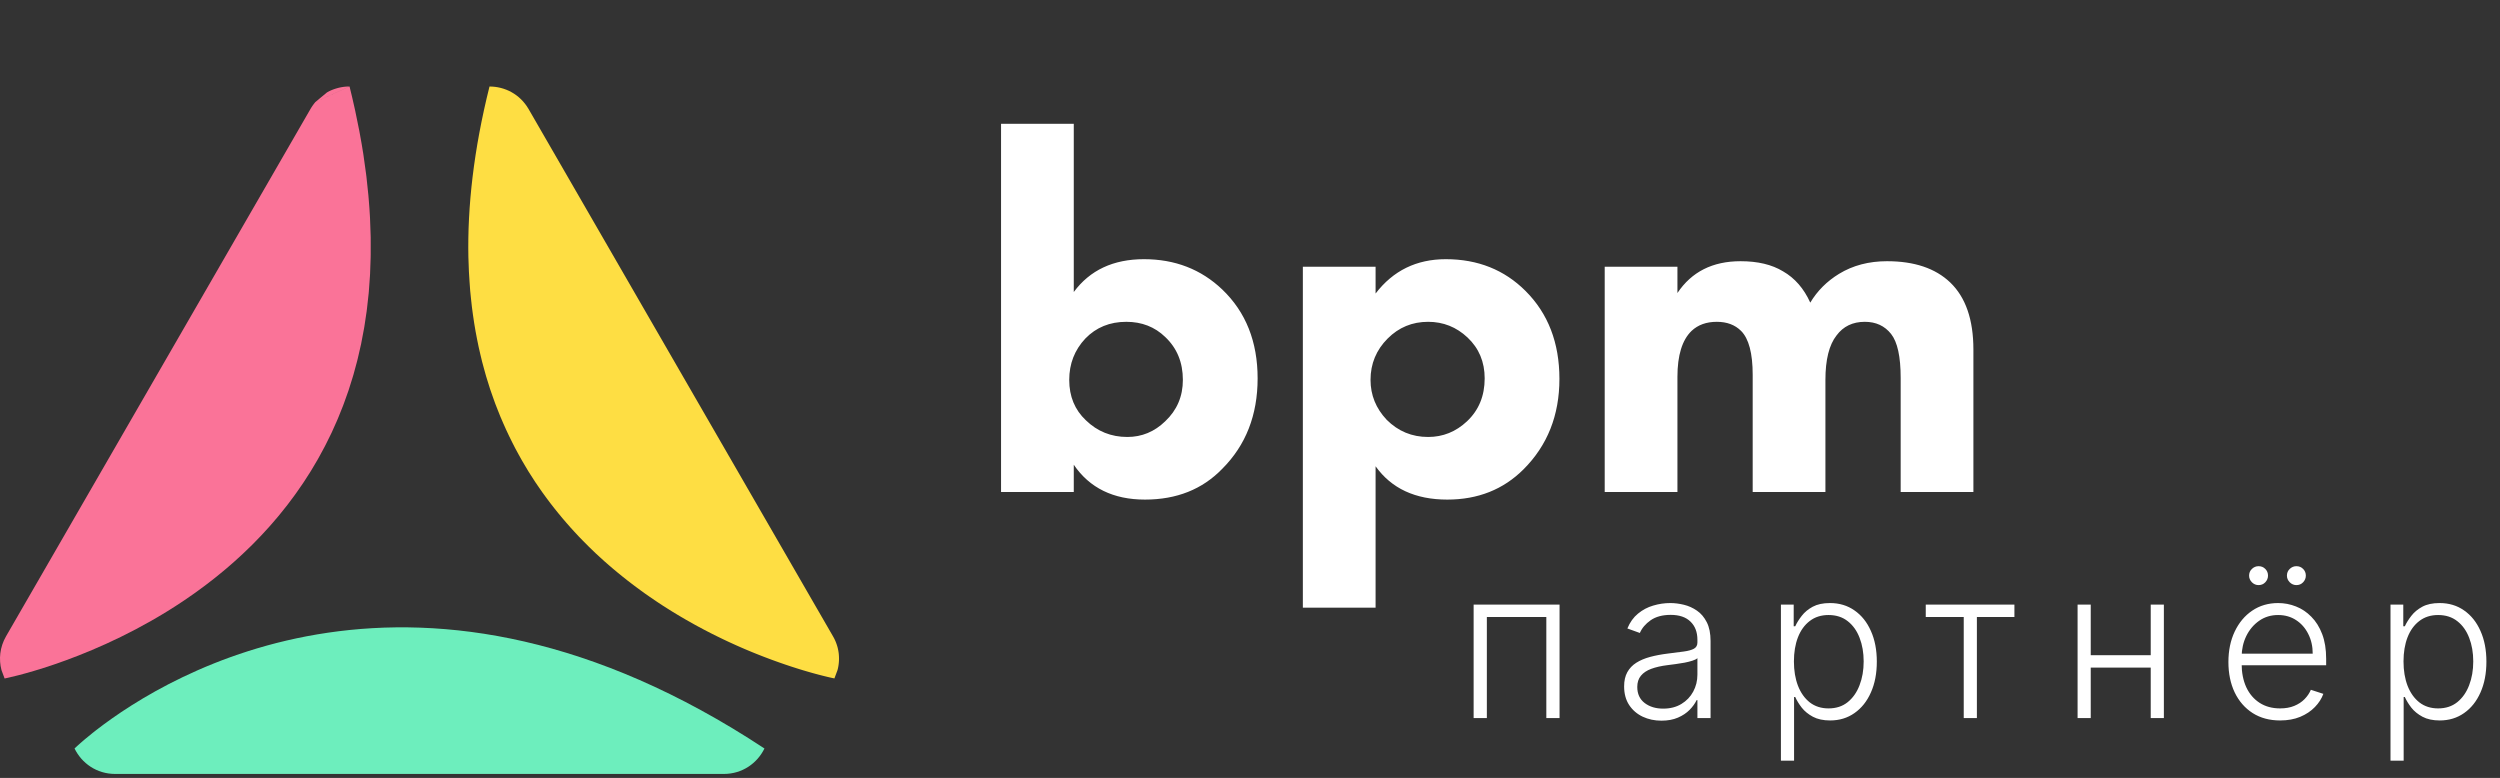
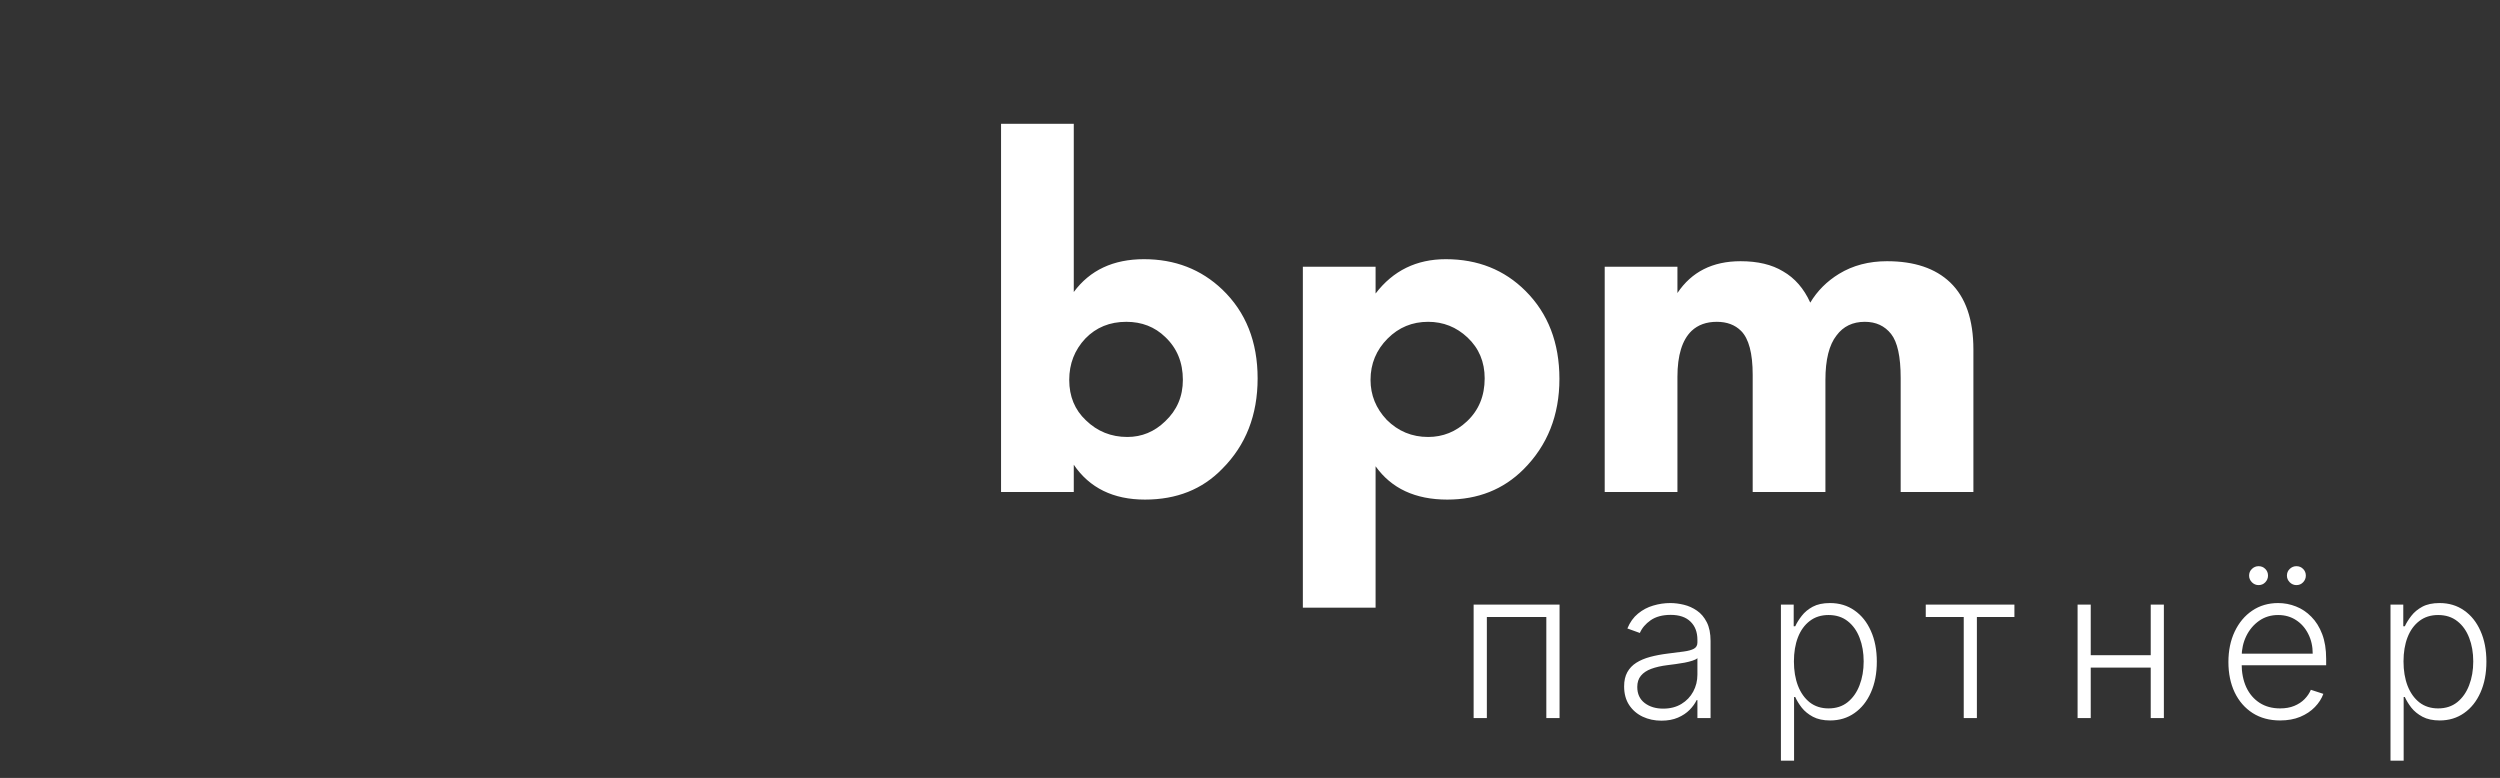
<svg xmlns="http://www.w3.org/2000/svg" width="376" height="117" viewBox="0 0 376 117" fill="none">
  <rect x="0" y="0" width="376" height="117" fill="#333333" stroke="none" />
-   <path d="M70.45 38.738L70.448 38.73C70.462 39.442 70.488 40.144 70.524 40.839C70.55 41.33 70.58 41.817 70.614 42.3C70.647 42.778 70.677 43.257 70.717 43.728C70.752 44.139 70.798 44.543 70.841 44.948C70.886 45.374 70.93 45.801 70.981 46.223C71.031 46.629 71.088 47.028 71.144 47.429C71.201 47.837 71.261 48.244 71.325 48.647C71.389 49.046 71.456 49.441 71.526 49.834C71.596 50.227 71.671 50.617 71.747 51.004C71.823 51.393 71.901 51.778 71.984 52.16C72.067 52.543 72.156 52.922 72.245 53.301C72.333 53.675 72.42 54.049 72.514 54.417C72.613 54.804 72.719 55.183 72.825 55.563C72.918 55.912 73.011 56.262 73.113 56.604C73.304 57.252 73.503 57.893 73.713 58.522C73.834 58.882 73.959 59.234 74.085 59.589C74.213 59.952 74.338 60.316 74.472 60.674C74.598 61.013 74.731 61.346 74.865 61.678C74.996 62.01 75.126 62.342 75.261 62.669C75.4 63.005 75.545 63.334 75.69 63.663C75.828 63.98 75.968 64.294 76.11 64.606C76.26 64.93 76.411 65.252 76.564 65.57C76.712 65.879 76.864 66.183 77.016 66.487C77.172 66.799 77.329 67.11 77.49 67.417C77.647 67.716 77.81 68.009 77.971 68.303C78.136 68.606 78.3 68.908 78.471 69.204C78.639 69.499 78.813 69.785 78.985 70.075C79.153 70.36 79.32 70.648 79.494 70.928C79.823 71.458 80.158 71.984 80.5 72.496C80.68 72.765 80.865 73.028 81.047 73.294C81.235 73.566 81.422 73.84 81.613 74.109C81.805 74.379 82.003 74.643 82.198 74.909C82.385 75.161 82.569 75.412 82.759 75.659C82.961 75.923 83.166 76.184 83.371 76.444C83.561 76.684 83.752 76.923 83.945 77.158C84.151 77.413 84.362 77.666 84.572 77.916C84.766 78.147 84.963 78.376 85.161 78.604C85.372 78.849 85.586 79.094 85.802 79.334C86.003 79.559 86.206 79.78 86.412 80.001C86.627 80.235 86.84 80.469 87.058 80.698C87.268 80.92 87.483 81.136 87.696 81.353C87.983 81.645 88.271 81.938 88.562 82.223C88.893 82.55 89.228 82.874 89.563 83.191C89.789 83.403 90.017 83.61 90.246 83.818C90.46 84.014 90.673 84.211 90.889 84.404C91.12 84.609 91.353 84.81 91.585 85.012C91.8 85.198 92.013 85.385 92.23 85.566C92.464 85.765 92.699 85.959 92.936 86.153C93.15 86.328 93.363 86.504 93.578 86.675C93.817 86.868 94.055 87.058 94.296 87.245C94.509 87.412 94.724 87.576 94.939 87.74C95.179 87.923 95.418 88.106 95.658 88.286C95.876 88.449 96.094 88.606 96.312 88.765C96.548 88.937 96.785 89.111 97.022 89.28C97.253 89.444 97.484 89.603 97.716 89.762C98.084 90.015 98.452 90.266 98.818 90.512C99.104 90.703 99.389 90.894 99.676 91.078C99.913 91.233 100.152 91.381 100.389 91.53C100.607 91.669 100.827 91.807 101.045 91.943C101.284 92.089 101.521 92.232 101.758 92.376C101.974 92.506 102.192 92.637 102.407 92.764C102.643 92.902 102.878 93.039 103.112 93.175C103.329 93.299 103.545 93.423 103.76 93.544C103.993 93.674 104.223 93.805 104.454 93.932C104.669 94.05 104.882 94.166 105.097 94.282C105.328 94.407 105.559 94.531 105.788 94.652C105.998 94.763 106.208 94.87 106.419 94.98C106.646 95.097 106.874 95.215 107.098 95.33C107.316 95.44 107.534 95.546 107.751 95.654C108.096 95.825 108.442 95.994 108.784 96.156C109.05 96.283 109.317 96.411 109.58 96.533C109.791 96.632 110 96.726 110.212 96.821C110.415 96.914 110.621 97.007 110.823 97.098C111.031 97.192 111.237 97.281 111.442 97.371C111.643 97.458 111.843 97.546 112.042 97.63C112.248 97.718 112.451 97.803 112.655 97.888C112.844 97.966 113.031 98.044 113.217 98.12C113.417 98.203 113.618 98.284 113.815 98.362C114.008 98.44 114.197 98.513 114.387 98.588C114.571 98.66 114.755 98.733 114.934 98.801C115.127 98.876 115.316 98.946 115.507 99.018C115.681 99.083 115.856 99.15 116.025 99.212C116.238 99.29 116.447 99.365 116.653 99.44C116.846 99.508 117.039 99.578 117.228 99.645C117.5 99.741 117.769 99.835 118.029 99.924C118.164 99.97 118.293 100.013 118.425 100.057C118.611 100.119 118.798 100.181 118.977 100.242C119.127 100.291 119.27 100.337 119.417 100.384C119.57 100.433 119.721 100.481 119.869 100.528C120.015 100.575 120.159 100.619 120.3 100.662C120.44 100.705 120.577 100.747 120.712 100.788C120.854 100.831 120.991 100.872 121.128 100.912L121.504 101.022C121.628 101.059 121.752 101.094 121.87 101.127C122 101.164 122.124 101.199 122.249 101.234C122.355 101.264 122.463 101.294 122.565 101.321C122.729 101.366 122.884 101.407 123.036 101.447L123.172 101.484L123.178 101.485L123.21 101.493C123.393 101.541 123.568 101.587 123.73 101.627L123.939 101.678L124.216 101.746L124.448 101.802L124.623 101.843L124.803 101.885L124.988 101.926L125.103 101.952L125.249 101.983L125.317 101.998L125.407 102.015L125.446 102.023L125.457 102.025L125.497 102.033L125.964 100.777L125.983 100.7L126.002 100.624L126.021 100.548L126.037 100.47L126.053 100.392L126.069 100.314L126.083 100.236L126.096 100.158L126.109 100.08L126.12 100.002L126.131 99.922L126.14 99.844L126.15 99.764L126.158 99.685L126.164 99.605L126.171 99.526L126.175 99.446L126.18 99.367L126.183 99.287L126.185 99.207L126.187 99.128V99.048L126.185 98.969L126.183 98.889L126.182 98.808L126.179 98.727L126.174 98.645L126.169 98.564L126.163 98.483L126.156 98.402L126.148 98.321L126.139 98.24L126.128 98.158L126.116 98.077L126.104 97.996L126.089 97.915L126.075 97.834L126.059 97.752L126.043 97.671L126.026 97.59L126.008 97.509L125.988 97.428L125.967 97.347L125.945 97.267L125.922 97.187L125.898 97.108L125.873 97.028L125.846 96.949L125.819 96.869L125.79 96.79L125.762 96.71L125.731 96.63L125.699 96.551L125.666 96.471L125.633 96.391L125.598 96.312L125.561 96.232L125.523 96.153L125.485 96.073L125.445 95.995L125.403 95.917L125.36 95.839L125.317 95.761L125.273 95.683L122.323 90.575L121.801 89.671L79.505 16.411C78.197 14.146 75.908 13.012 73.62 13.012C71.236 22.545 70.289 31.087 70.446 38.741L70.45 38.738Z" fill="#FEDE43" />
-   <path d="M52.569 13.008L52.462 13.01L52.355 13.011L52.249 13.014L52.142 13.021L52.035 13.027L51.929 13.037L51.822 13.048L51.715 13.06L51.609 13.075L51.502 13.091L51.397 13.108L51.292 13.127L51.187 13.148L51.082 13.17L50.977 13.194L50.873 13.22L50.77 13.247L50.666 13.275L50.563 13.306L50.459 13.338L50.356 13.371L50.254 13.406L50.152 13.443L50.052 13.481C50.019 13.493 49.985 13.506 49.952 13.521L49.851 13.562L49.753 13.605L49.654 13.649L49.555 13.697L49.458 13.746L49.361 13.797L49.266 13.85L49.17 13.904L47.44 15.338L52.575 13L52.569 13.008ZM47.44 15.338L47.365 15.427L47.292 15.518L47.219 15.611L47.149 15.704L47.079 15.8L47.01 15.897L46.943 15.996C46.921 16.029 46.899 16.062 46.876 16.096L46.811 16.198C46.79 16.231 46.77 16.266 46.749 16.301C46.728 16.336 46.708 16.371 46.687 16.406L4.391 89.667L0.919 95.68C-0.041 97.342 -0.206 99.157 0.225 100.788L0.692 102.044C0.692 102.044 12.45 99.773 25.101 91.975V91.977C25.472 91.749 25.843 91.513 26.215 91.275C26.346 91.192 26.475 91.107 26.605 91.023C26.994 90.772 27.382 90.515 27.772 90.253C27.88 90.179 27.99 90.103 28.099 90.03C28.449 89.791 28.799 89.547 29.149 89.299C29.238 89.237 29.326 89.177 29.413 89.113C29.811 88.828 30.209 88.535 30.605 88.239C30.723 88.151 30.84 88.064 30.957 87.976C31.352 87.679 31.747 87.375 32.138 87.064C32.243 86.982 32.348 86.897 32.453 86.813C32.828 86.514 33.202 86.211 33.572 85.901C33.639 85.845 33.706 85.789 33.775 85.734C34.163 85.407 34.55 85.073 34.935 84.734C35.043 84.638 35.151 84.545 35.26 84.448C35.647 84.102 36.033 83.75 36.417 83.394C36.517 83.3 36.619 83.203 36.719 83.107C37.117 82.732 37.514 82.351 37.905 81.961C37.948 81.918 37.99 81.874 38.033 81.831C38.402 81.461 38.768 81.084 39.133 80.701C39.218 80.61 39.306 80.521 39.392 80.428C39.769 80.027 40.143 79.618 40.513 79.203C40.603 79.101 40.694 78.997 40.785 78.894C41.16 78.467 41.535 78.034 41.901 77.592C41.953 77.53 42.004 77.465 42.057 77.401C42.4 76.984 42.739 76.559 43.074 76.129C43.141 76.043 43.209 75.957 43.276 75.871C43.631 75.411 43.981 74.942 44.325 74.466C44.403 74.357 44.481 74.249 44.559 74.141C44.903 73.659 45.243 73.171 45.576 72.673C45.632 72.589 45.687 72.503 45.745 72.417C46.057 71.944 46.365 71.464 46.668 70.977C46.714 70.902 46.762 70.829 46.808 70.754C47.128 70.232 47.441 69.7 47.749 69.162C47.817 69.043 47.884 68.923 47.951 68.804C48.253 68.266 48.549 67.72 48.839 67.164C48.892 67.064 48.941 66.964 48.993 66.863C49.27 66.324 49.541 65.776 49.805 65.219C49.834 65.159 49.864 65.098 49.893 65.038C50.17 64.449 50.436 63.849 50.695 63.242C50.748 63.12 50.8 62.995 50.853 62.871C51.104 62.273 51.349 61.665 51.585 61.049C51.629 60.931 51.672 60.812 51.717 60.694C51.954 60.06 52.185 59.419 52.405 58.766L52.424 58.71C52.645 58.048 52.855 57.372 53.057 56.691C53.095 56.563 53.134 56.434 53.172 56.305C53.364 55.642 53.546 54.968 53.718 54.287C53.751 54.155 53.783 54.021 53.816 53.887C53.99 53.179 54.157 52.464 54.31 51.737C54.318 51.696 54.326 51.653 54.334 51.611C54.48 50.904 54.614 50.187 54.74 49.462C54.762 49.337 54.784 49.211 54.806 49.084C54.928 48.351 55.037 47.609 55.138 46.858C55.158 46.709 55.176 46.557 55.195 46.406C55.292 45.639 55.38 44.864 55.453 44.076C55.461 43.992 55.467 43.906 55.474 43.821C55.54 43.063 55.594 42.296 55.639 41.52C55.645 41.403 55.653 41.289 55.66 41.172C55.703 40.365 55.73 39.546 55.746 38.72C55.749 38.557 55.75 38.397 55.754 38.233C55.765 37.398 55.766 36.556 55.752 35.702C55.75 35.585 55.746 35.468 55.742 35.35C55.725 34.524 55.695 33.688 55.652 32.843C55.645 32.741 55.644 32.639 55.637 32.537C55.59 31.655 55.523 30.759 55.446 29.857C55.432 29.678 55.416 29.5 55.4 29.322C55.319 28.422 55.224 27.514 55.112 26.592C55.095 26.441 55.074 26.29 55.055 26.137C54.942 25.223 54.815 24.298 54.67 23.362C54.66 23.294 54.651 23.227 54.641 23.159C54.491 22.192 54.321 21.212 54.138 20.223C54.103 20.034 54.068 19.845 54.033 19.654C53.85 18.684 53.649 17.702 53.434 16.709C53.396 16.529 53.353 16.346 53.313 16.164C53.084 15.125 52.839 14.074 52.573 13.01L47.445 15.34L47.44 15.338Z" fill="#FA7398" />
-   <path d="M11.211 112.572C12.284 114.776 14.522 116.401 17.323 116.401H20.061H108.862C111.663 116.401 113.9 114.776 114.974 112.572C62.975 78.3 25.406 101.328 14.479 109.804L14.421 109.848C14.27 109.966 14.124 110.081 13.984 110.192L13.961 110.21C13.519 110.561 13.127 110.883 12.788 111.168L12.776 111.179C12.677 111.262 12.586 111.34 12.499 111.416L12.419 111.485L12.193 111.68L12.104 111.758L11.926 111.916L11.916 111.924C11.838 111.992 11.768 112.056 11.703 112.115L11.611 112.199L11.51 112.292L11.439 112.36L11.364 112.428L11.318 112.471L11.26 112.526L11.248 112.538L11.236 112.548L11.217 112.567L11.211 112.572Z" fill="#6DEEBD" />
  <path d="M150.558 18.624H161.496V43.919C163.927 40.628 167.446 38.982 172.055 38.982C176.714 38.982 180.638 40.501 183.829 43.54C187.373 46.932 189.146 51.389 189.146 56.909C189.146 62.429 187.373 66.961 183.829 70.506C180.841 73.595 176.967 75.139 172.207 75.139C167.446 75.139 163.876 73.392 161.496 69.898V74H150.558V18.624ZM169.396 48.401C166.915 48.401 164.864 49.237 163.243 50.908C161.623 52.63 160.812 54.706 160.812 57.137C160.812 59.618 161.648 61.644 163.319 63.214C165.041 64.885 167.117 65.72 169.548 65.72C171.725 65.72 173.625 64.935 175.245 63.365C177.017 61.694 177.904 59.618 177.904 57.137C177.904 54.503 177.017 52.351 175.245 50.68C173.675 49.161 171.725 48.401 169.396 48.401ZM206.888 70.126V91.395H195.949V40.121H206.888V44.147C209.521 40.704 213.04 38.982 217.446 38.982C222.257 38.982 226.258 40.577 229.448 43.767C232.841 47.16 234.537 51.566 234.537 56.985C234.537 62.454 232.74 66.986 229.144 70.582C226.106 73.62 222.282 75.139 217.674 75.139C212.863 75.139 209.268 73.468 206.888 70.126ZM214.787 48.401C212.407 48.401 210.382 49.237 208.711 50.908C206.989 52.63 206.128 54.706 206.128 57.137C206.128 59.416 206.938 61.416 208.559 63.138C210.28 64.859 212.357 65.72 214.787 65.72C217.016 65.72 218.965 64.935 220.636 63.365C222.409 61.694 223.295 59.542 223.295 56.909C223.295 54.427 222.434 52.376 220.712 50.756C219.041 49.186 217.066 48.401 214.787 48.401ZM241.348 74V40.121H252.286V44.071C254.413 40.881 257.578 39.286 261.781 39.286C264.364 39.286 266.491 39.792 268.162 40.805C269.934 41.818 271.302 43.388 272.264 45.515C273.327 43.742 274.771 42.299 276.594 41.185C278.67 39.919 281.075 39.286 283.81 39.286C287.912 39.286 291.077 40.349 293.305 42.476C295.635 44.704 296.799 48.072 296.799 52.579V74H285.861V56.833C285.861 53.642 285.38 51.44 284.418 50.224C283.455 49.009 282.139 48.401 280.468 48.401C278.645 48.401 277.227 49.085 276.214 50.452C275.1 51.87 274.543 54.098 274.543 57.137V74H263.604V56.377C263.604 53.136 263.022 50.933 261.857 49.768C260.946 48.857 259.73 48.401 258.211 48.401C256.641 48.401 255.375 48.857 254.413 49.768C252.995 51.136 252.286 53.44 252.286 56.681V74H241.348Z" fill="white" />
  <path d="M221.634 108V90.932H234.557V108H232.568V92.799H223.623V108H221.634ZM249.879 108.389C248.85 108.389 247.909 108.189 247.057 107.789C246.205 107.381 245.527 106.796 245.024 106.033C244.52 105.263 244.268 104.329 244.268 103.233C244.268 102.389 244.427 101.677 244.746 101.1C245.064 100.522 245.516 100.048 246.101 99.677C246.687 99.307 247.379 99.014 248.179 98.799C248.979 98.585 249.861 98.418 250.824 98.299C251.78 98.181 252.587 98.077 253.246 97.988C253.913 97.899 254.42 97.759 254.769 97.566C255.117 97.373 255.291 97.062 255.291 96.633V96.233C255.291 95.07 254.943 94.155 254.246 93.488C253.557 92.814 252.565 92.477 251.268 92.477C250.039 92.477 249.035 92.747 248.257 93.288C247.487 93.829 246.946 94.466 246.635 95.199L244.757 94.521C245.142 93.588 245.675 92.844 246.357 92.288C247.039 91.725 247.802 91.321 248.646 91.077C249.491 90.825 250.346 90.699 251.213 90.699C251.865 90.699 252.543 90.784 253.246 90.954C253.957 91.125 254.617 91.421 255.224 91.843C255.832 92.258 256.324 92.84 256.702 93.588C257.08 94.329 257.269 95.269 257.269 96.41V108H255.291V105.3H255.169C254.932 105.804 254.58 106.292 254.113 106.767C253.646 107.241 253.061 107.63 252.357 107.933C251.654 108.237 250.828 108.389 249.879 108.389ZM250.146 106.578C251.198 106.578 252.109 106.344 252.88 105.878C253.65 105.411 254.243 104.792 254.658 104.022C255.08 103.244 255.291 102.389 255.291 101.455V98.988C255.143 99.129 254.895 99.255 254.546 99.366C254.206 99.477 253.809 99.577 253.357 99.666C252.913 99.748 252.469 99.818 252.024 99.877C251.58 99.936 251.18 99.988 250.824 100.033C249.861 100.151 249.039 100.337 248.357 100.588C247.676 100.84 247.153 101.188 246.79 101.633C246.427 102.07 246.246 102.633 246.246 103.322C246.246 104.359 246.616 105.163 247.357 105.733C248.098 106.296 249.028 106.578 250.146 106.578ZM267.85 114.4V90.932H269.772V94.188H270.005C270.242 93.677 270.568 93.155 270.983 92.621C271.398 92.08 271.946 91.625 272.628 91.254C273.317 90.884 274.183 90.699 275.228 90.699C276.635 90.699 277.865 91.069 278.917 91.81C279.976 92.543 280.799 93.573 281.384 94.899C281.977 96.218 282.273 97.755 282.273 99.511C282.273 101.274 281.977 102.818 281.384 104.144C280.799 105.47 279.976 106.504 278.917 107.244C277.865 107.985 276.643 108.356 275.25 108.356C274.221 108.356 273.357 108.17 272.661 107.8C271.972 107.43 271.413 106.974 270.983 106.433C270.561 105.885 270.235 105.352 270.005 104.833H269.828V114.4H267.85ZM269.805 99.477C269.805 100.855 270.009 102.077 270.417 103.144C270.831 104.203 271.424 105.037 272.194 105.644C272.972 106.244 273.913 106.544 275.017 106.544C276.15 106.544 277.106 106.233 277.884 105.611C278.669 104.981 279.265 104.133 279.673 103.066C280.088 102 280.295 100.803 280.295 99.477C280.295 98.166 280.091 96.984 279.684 95.933C279.284 94.881 278.691 94.047 277.906 93.432C277.121 92.81 276.158 92.499 275.017 92.499C273.906 92.499 272.961 92.799 272.183 93.399C271.406 93.992 270.813 94.814 270.405 95.866C270.005 96.91 269.805 98.114 269.805 99.477ZM289.634 92.799V90.932H302.968V92.799H297.324V108H295.346V92.799H289.634ZM323.992 98.544V100.411H313.958V98.544H323.992ZM314.447 90.932V108H312.469V90.932H314.447ZM325.447 90.932V108H323.469V90.932H325.447ZM342.931 108.356C341.339 108.356 339.961 107.985 338.798 107.244C337.635 106.496 336.735 105.463 336.098 104.144C335.468 102.818 335.153 101.292 335.153 99.566C335.153 97.847 335.468 96.322 336.098 94.988C336.735 93.647 337.613 92.599 338.731 91.843C339.857 91.08 341.157 90.699 342.631 90.699C343.557 90.699 344.45 90.869 345.309 91.21C346.169 91.543 346.939 92.058 347.621 92.755C348.31 93.444 348.854 94.314 349.254 95.366C349.654 96.41 349.854 97.647 349.854 99.077V100.055H336.52V98.311H347.832C347.832 97.214 347.609 96.229 347.165 95.355C346.728 94.473 346.117 93.777 345.332 93.266C344.554 92.755 343.654 92.499 342.631 92.499C341.55 92.499 340.598 92.788 339.776 93.366C338.953 93.944 338.309 94.707 337.842 95.655C337.383 96.603 337.15 97.64 337.142 98.766V99.811C337.142 101.166 337.375 102.351 337.842 103.366C338.316 104.374 338.987 105.155 339.853 105.711C340.72 106.267 341.746 106.544 342.931 106.544C343.739 106.544 344.446 106.418 345.054 106.167C345.669 105.915 346.183 105.578 346.598 105.155C347.021 104.726 347.339 104.255 347.554 103.744L349.432 104.355C349.173 105.074 348.747 105.737 348.154 106.344C347.569 106.952 346.835 107.441 345.954 107.811C345.08 108.174 344.072 108.356 342.931 108.356ZM339.687 87.999C339.309 87.999 338.976 87.858 338.687 87.576C338.405 87.287 338.264 86.954 338.264 86.576C338.264 86.169 338.405 85.832 338.687 85.565C338.976 85.291 339.309 85.154 339.687 85.154C340.094 85.154 340.431 85.291 340.698 85.565C340.972 85.832 341.109 86.169 341.109 86.576C341.109 86.954 340.972 87.287 340.698 87.576C340.431 87.858 340.094 87.999 339.687 87.999ZM345.376 87.999C344.998 87.999 344.665 87.858 344.376 87.576C344.094 87.287 343.954 86.954 343.954 86.576C343.954 86.169 344.094 85.832 344.376 85.565C344.665 85.291 344.998 85.154 345.376 85.154C345.783 85.154 346.12 85.291 346.387 85.565C346.661 85.832 346.798 86.169 346.798 86.576C346.798 86.954 346.661 87.287 346.387 87.576C346.12 87.858 345.783 87.999 345.376 87.999ZM359.532 114.4V90.932H361.454V94.188H361.688C361.925 93.677 362.251 93.155 362.666 92.621C363.08 92.08 363.629 91.625 364.31 91.254C364.999 90.884 365.866 90.699 366.91 90.699C368.318 90.699 369.548 91.069 370.6 91.81C371.659 92.543 372.481 93.573 373.066 94.899C373.659 96.218 373.955 97.755 373.955 99.511C373.955 101.274 373.659 102.818 373.066 104.144C372.481 105.47 371.659 106.504 370.6 107.244C369.548 107.985 368.325 108.356 366.933 108.356C365.903 108.356 365.04 108.17 364.344 107.8C363.655 107.43 363.095 106.974 362.666 106.433C362.243 105.885 361.917 105.352 361.688 104.833H361.51V114.4H359.532ZM361.488 99.477C361.488 100.855 361.692 102.077 362.099 103.144C362.514 104.203 363.106 105.037 363.877 105.644C364.655 106.244 365.595 106.544 366.699 106.544C367.833 106.544 368.788 106.233 369.566 105.611C370.351 104.981 370.948 104.133 371.355 103.066C371.77 102 371.977 100.803 371.977 99.477C371.977 98.166 371.774 96.984 371.366 95.933C370.966 94.881 370.374 94.047 369.588 93.432C368.803 92.81 367.84 92.499 366.699 92.499C365.588 92.499 364.644 92.799 363.866 93.399C363.088 93.992 362.495 94.814 362.088 95.866C361.688 96.91 361.488 98.114 361.488 99.477Z" fill="white" />
</svg>